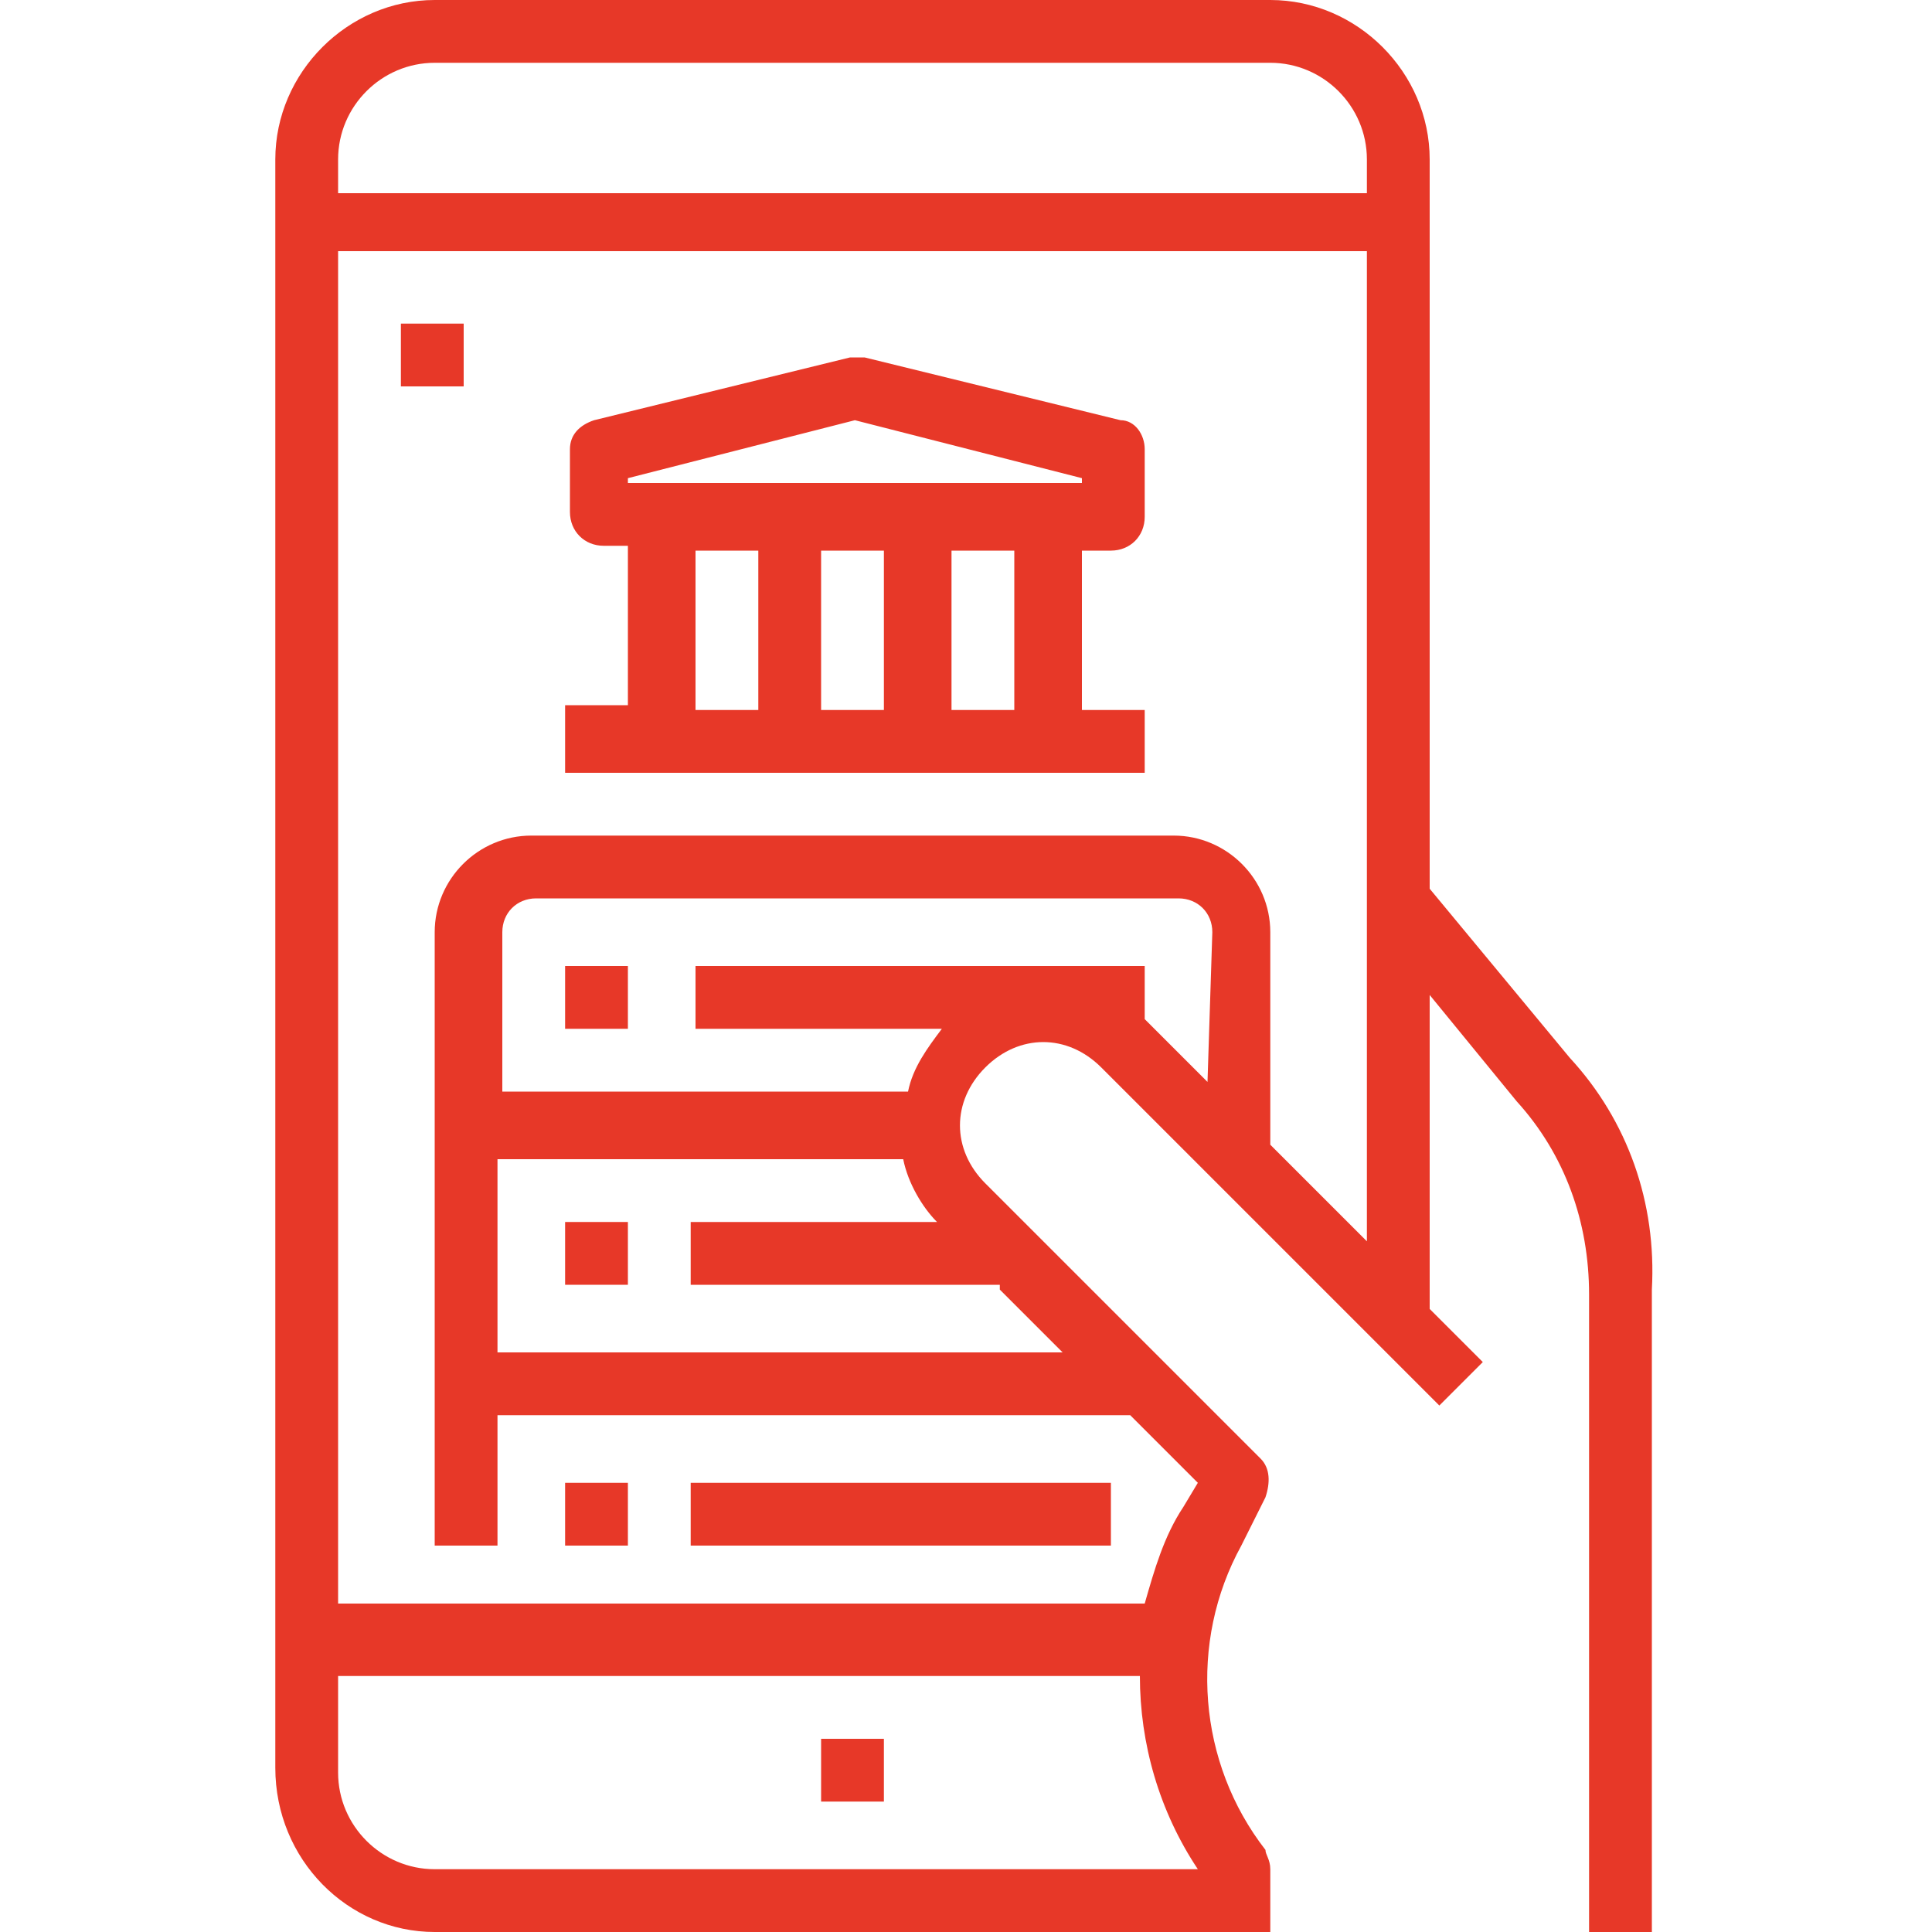
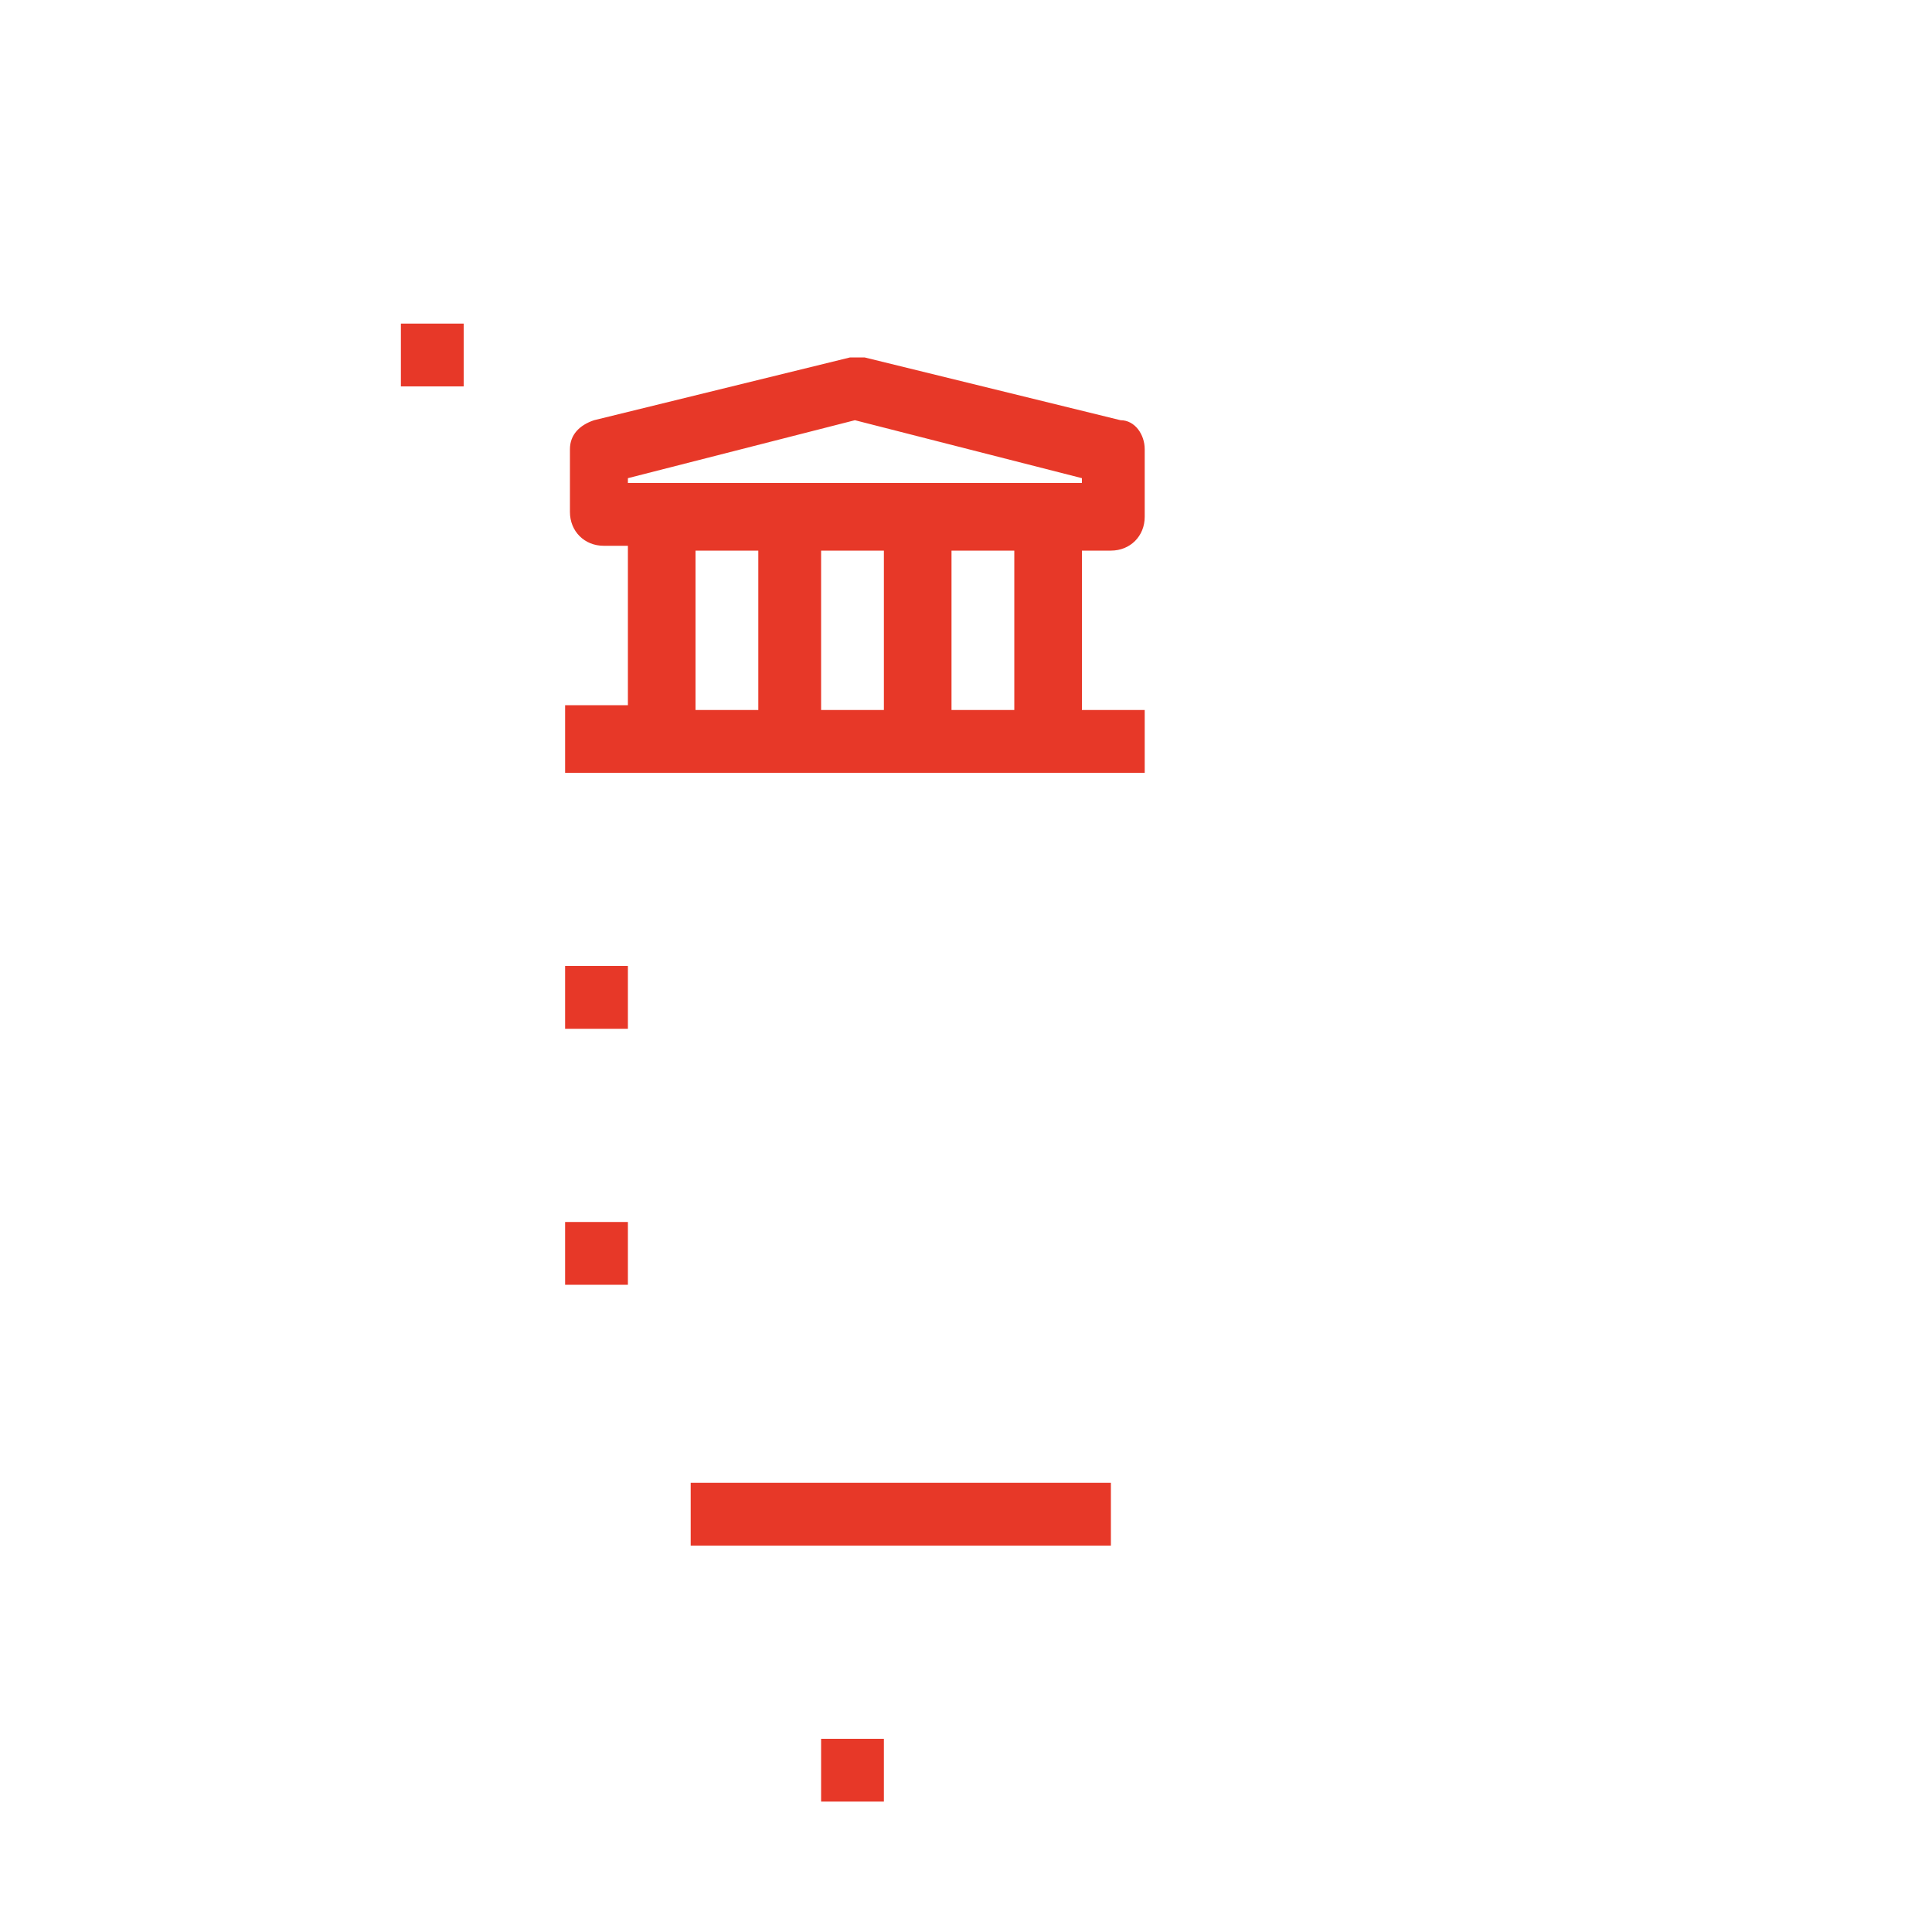
<svg xmlns="http://www.w3.org/2000/svg" xmlns:xlink="http://www.w3.org/1999/xlink" version="1.1" id="point_icon_03" x="0px" y="0px" width="40px" height="40px" viewBox="0 0 40 40" style="enable-background:new 0 0 40 40;" xml:space="preserve">
  <style type="text/css">
	.st0{clip-path:url(#SVGID_00000130619021030223198420000012343865303980432289_);}
	.st1{fill:#E73828;}
</style>
  <g>
    <defs>
      <rect id="SVGID_1_" x="5.7" width="28.7" height="40" />
    </defs>
    <clipPath id="SVGID_00000098192276448789480720000005480128010707137958_">
      <use xlink:href="#SVGID_1_" style="overflow:visible;" />
    </clipPath>
    <g id="グループ_28727" transform="translate(0 0)" style="clip-path:url(#SVGID_00000098192276448789480720000005480128010707137958_);">
-       <path id="パス_55556" class="st1" d="M32.5,21.9l-2.9-3.5V3.3c0-1.8-1.5-3.3-3.3-3.3H9C7.2,0,5.7,1.5,5.7,3.3v33.3    C5.7,38.5,7.2,40,9,40h17.3v-1.3c0-0.2-0.1-0.3-0.1-0.4c-1.4-1.8-1.6-4.3-0.5-6.3l0.5-1c0.1-0.3,0.1-0.6-0.1-0.8l-5.7-5.7    c-0.7-0.7-0.7-1.7,0-2.4c0.7-0.7,1.7-0.7,2.4,0l7,7l0.9-0.9l-1.1-1.1v-6.5l1.8,2.2c1,1.1,1.5,2.5,1.5,4V40h1.3V26.7    C34.3,24.9,33.7,23.2,32.5,21.9 M9,38.7c-1.1,0-2-0.9-2-2v-2h16.6c0,1.4,0.4,2.8,1.2,4H9z M20.7,26.7l1.3,1.3H10.3v-4h8.4    c0.1,0.5,0.4,1,0.7,1.3h-5.1v1.3H20.7z M25,22.4l-1.2-1.2c0,0-0.1-0.1-0.1-0.1V20h-9.3v1.3h5.1c-0.3,0.4-0.6,0.8-0.7,1.3h-8.4    v-3.3c0-0.4,0.3-0.7,0.7-0.7h13.3c0.4,0,0.7,0.3,0.7,0.7L25,22.4z M28.3,25.7l-2-2v-4.4c0-1.1-0.9-2-2-2H11c-1.1,0-2,0.9-2,2V32    h1.3v-2.7h13.1l1.4,1.4l-0.3,0.5c-0.4,0.6-0.6,1.3-0.8,2H7v-28h21.3L28.3,25.7z M28.3,4H7V3.3c0-1.1,0.9-2,2-2c0,0,0,0,0,0h17.3    c1.1,0,2,0.9,2,2V4z" />
      <rect id="長方形_3669" x="17" y="36" class="st1" width="1.3" height="1.3" />
      <path id="パス_55557" class="st1" d="M23.7,14.7h-1.3v-3.3H23c0.4,0,0.7-0.3,0.7-0.7V9.3c0-0.3-0.2-0.6-0.5-0.6l-5.3-1.3    c-0.1,0-0.2,0-0.3,0l-5.3,1.3c-0.3,0.1-0.5,0.3-0.5,0.6v1.3c0,0.4,0.3,0.7,0.7,0.7H13v3.3h-1.3V16h12V14.7z M13,9.9l4.7-1.2    l4.7,1.2V10H13V9.9z M15.7,14.7h-1.3v-3.3h1.3L15.7,14.7z M18.3,14.7H17v-3.3h1.3L18.3,14.7z M21,14.7h-1.3v-3.3H21V14.7z" />
      <rect id="長方形_3670" x="11.7" y="20" class="st1" width="1.3" height="1.3" />
      <rect id="長方形_3671" x="11.7" y="25.3" class="st1" width="1.3" height="1.3" />
-       <rect id="長方形_3672" x="11.7" y="30.7" class="st1" width="1.3" height="1.3" />
      <rect id="長方形_3673" x="14.3" y="30.7" class="st1" width="8.7" height="1.3" />
      <rect id="長方形_3674" x="8.3" y="6.7" class="st1" width="1.3" height="1.3" />
    </g>
  </g>
</svg>